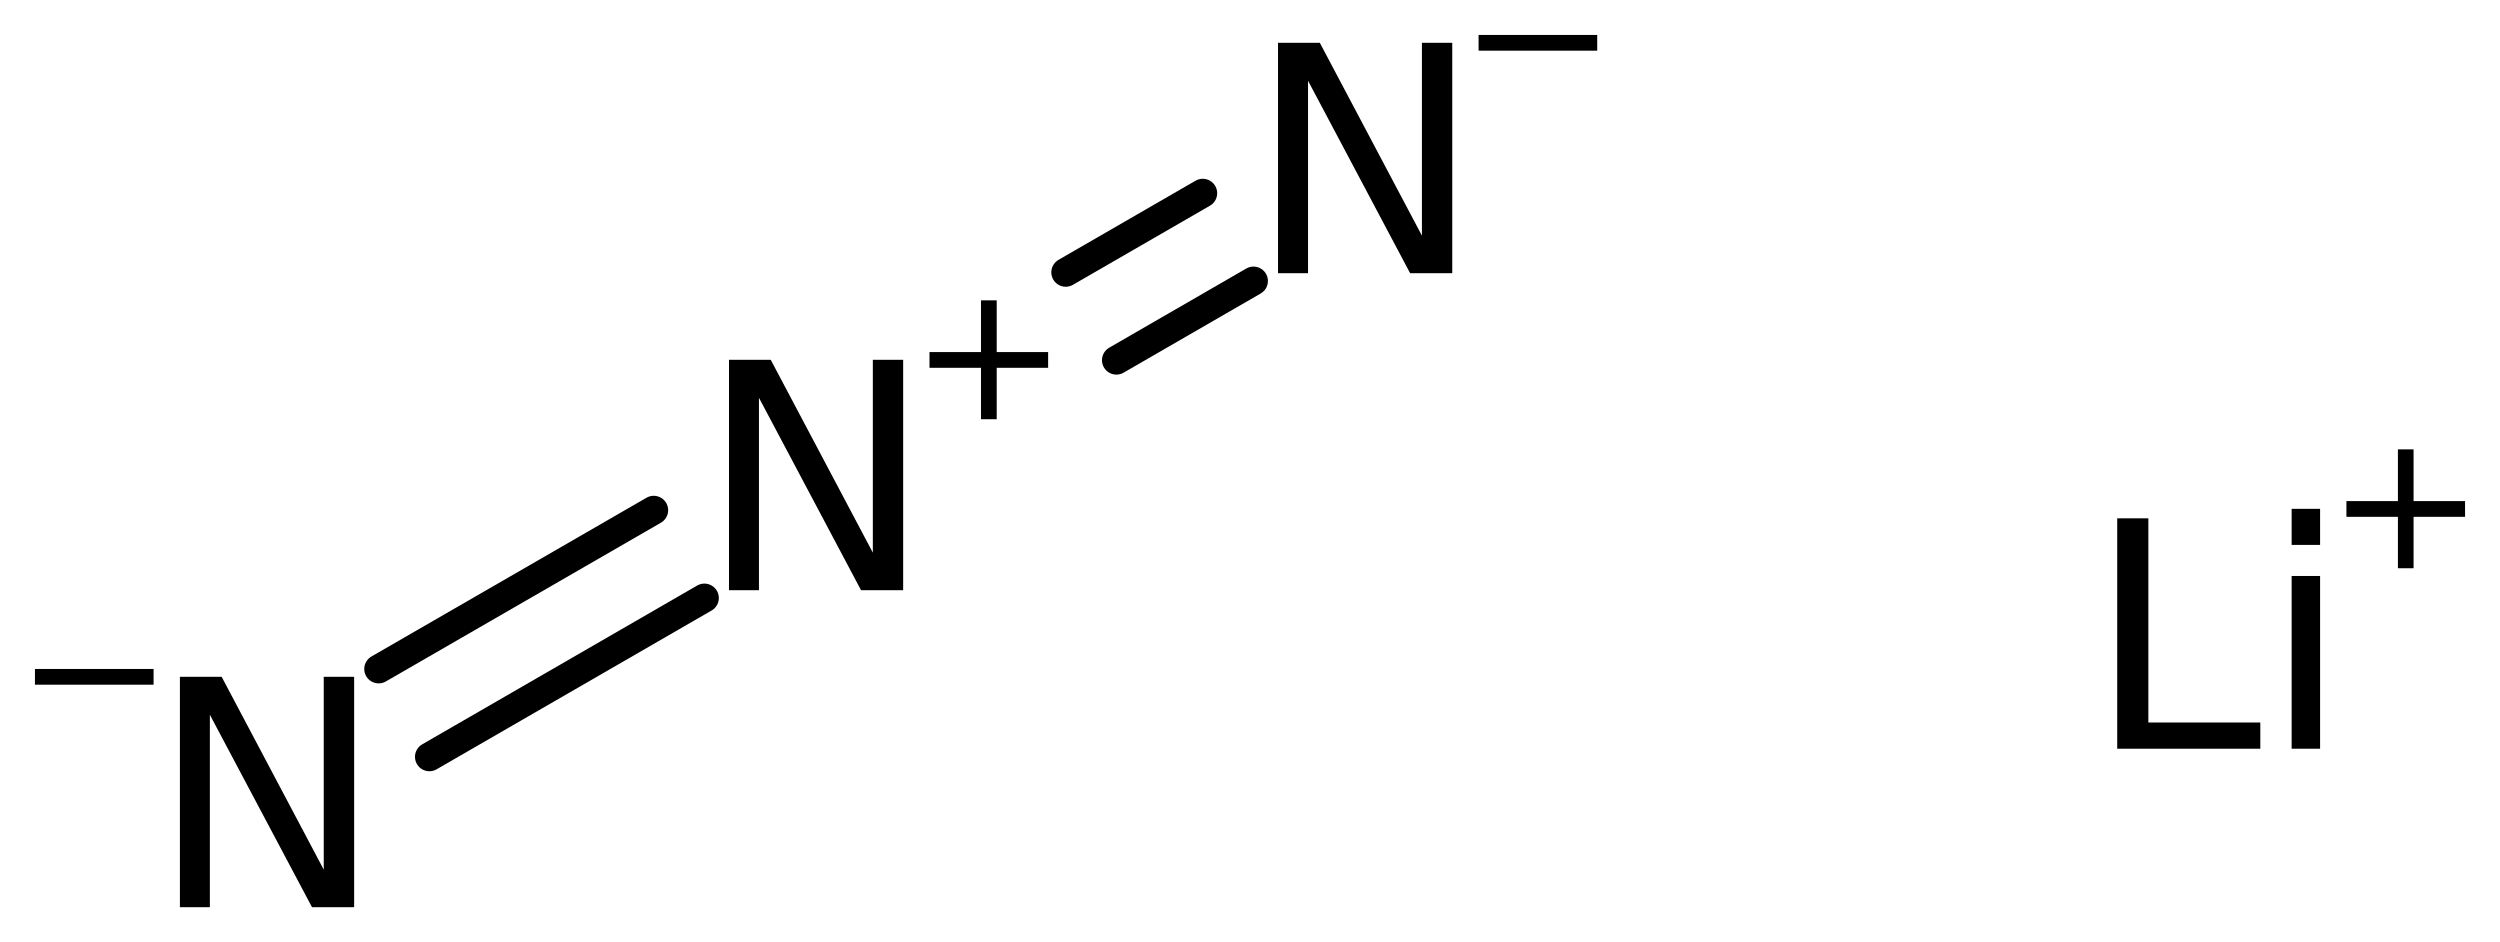
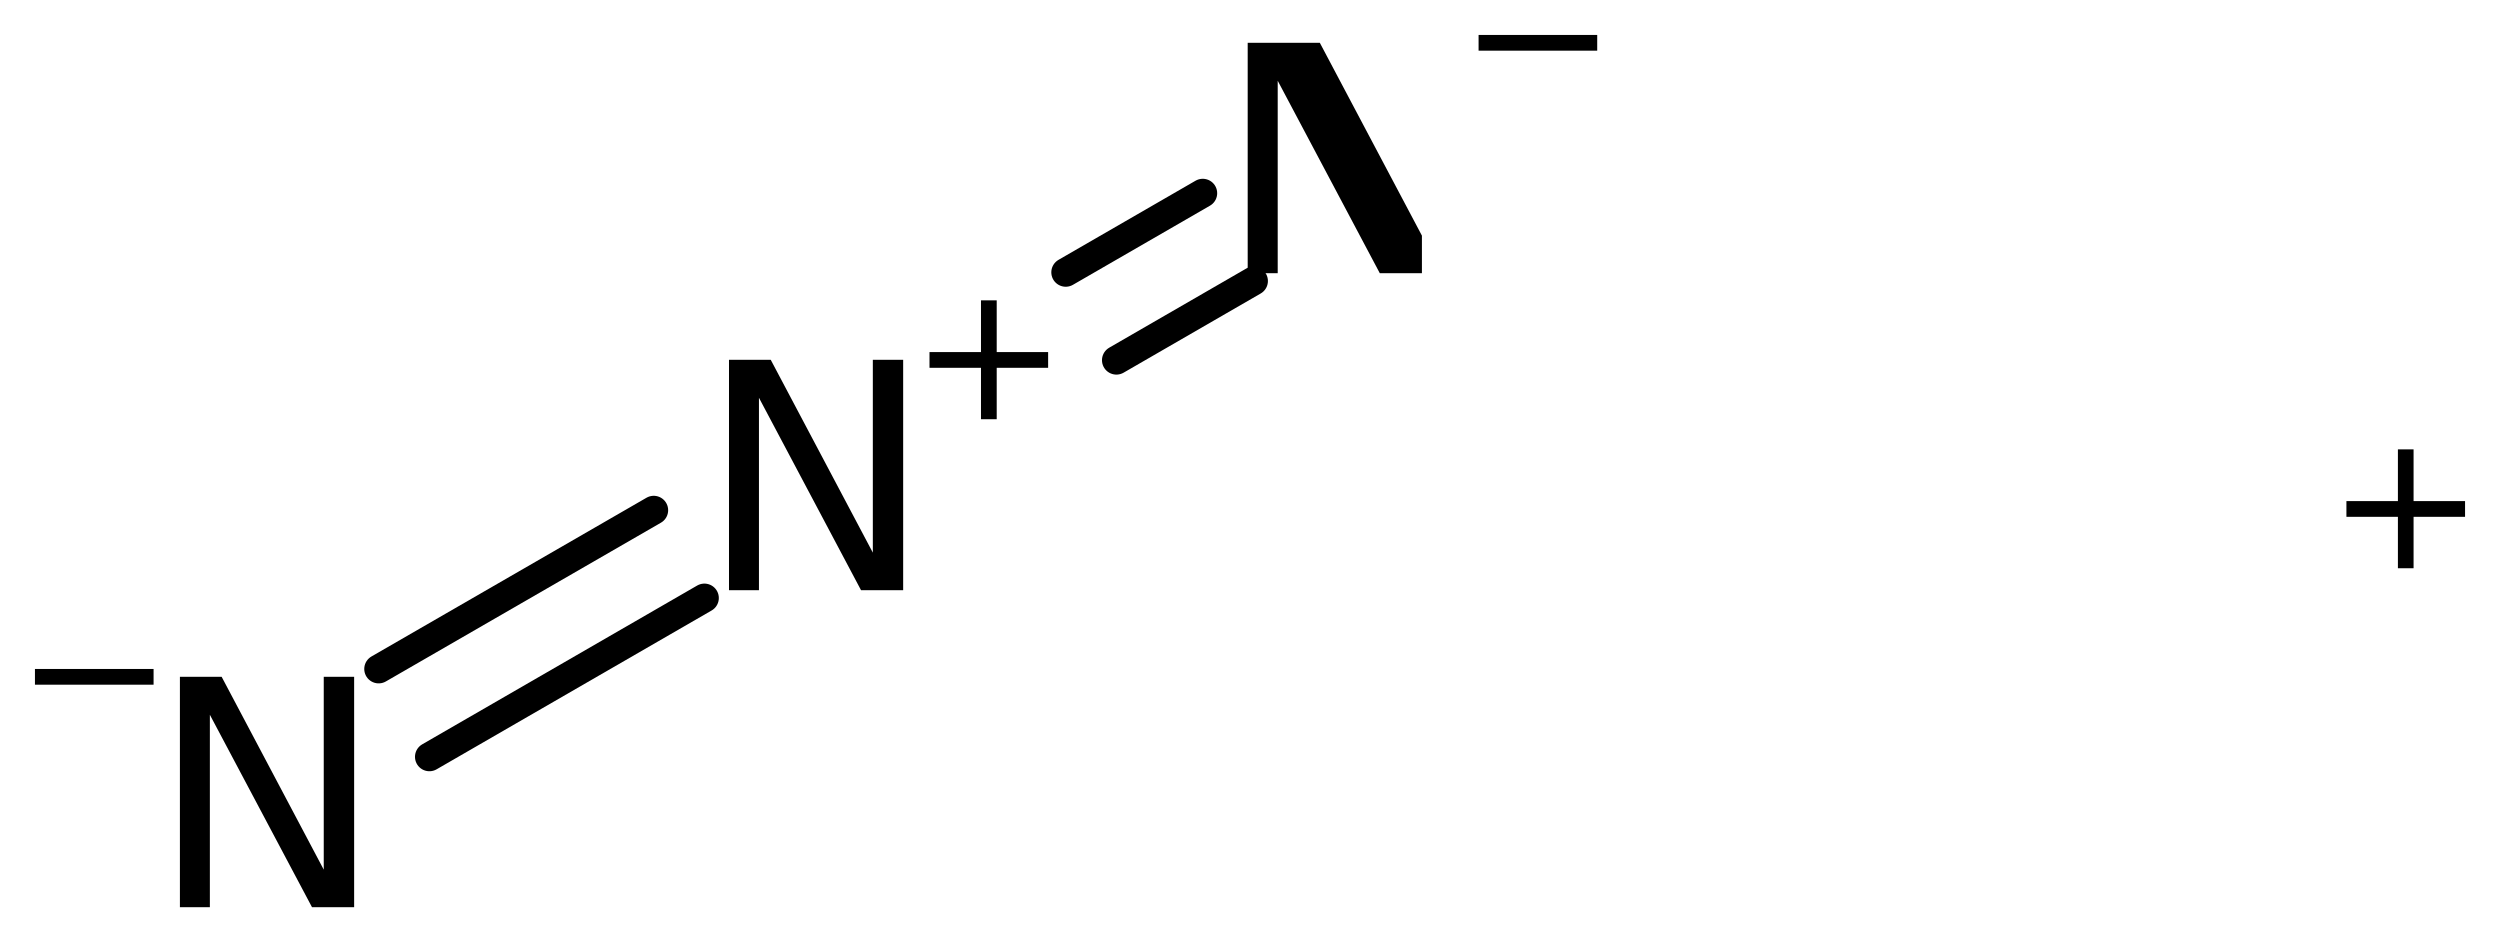
<svg xmlns="http://www.w3.org/2000/svg" version="1.2" width="40.062mm" height="15.098mm" viewBox="0 0 40.062 15.098">
  <desc>Generated by the Chemistry Development Kit (http://github.com/cdk)</desc>
  <g stroke-linecap="round" stroke-linejoin="round" stroke="#000000" stroke-width=".462" fill="#000000">
    <rect x=".0" y=".0" width="41.0" height="16.0" fill="#FFFFFF" stroke="none" />
    <g id="mol1" class="mol">
      <g id="mol1bnd1" class="bond">
        <line x1="20.087" y1="4.503" x2="17.89" y2="5.772" />
        <line x1="19.274" y1="3.096" x2="17.078" y2="4.364" />
      </g>
      <g id="mol1bnd2" class="bond">
        <line x1="11.288" y1="9.583" x2="6.881" y2="12.128" />
        <line x1="10.476" y1="8.176" x2="6.068" y2="10.72" />
      </g>
      <g id="mol1atm1" class="atom">
-         <path d="M33.928 8.306h.499v3.272h1.794v.42h-2.293v-3.692zM36.723 9.23h.456v2.768h-.456v-2.768zM36.723 8.154h.456v.578h-.456v-.578z" stroke="none" />
        <path d="M38.677 7.201v.829h.825v.252h-.825v.824h-.251v-.824h-.825v-.252h.825v-.829h.251z" stroke="none" />
      </g>
      <g id="mol1atm2" class="atom">
-         <path d="M20.48 .686h.67l1.636 3.09v-3.09h.486v3.692h-.675l-1.636 -3.084v3.084h-.481v-3.692z" stroke="none" />
+         <path d="M20.48 .686h.67l1.636 3.09v-3.09v3.692h-.675l-1.636 -3.084v3.084h-.481v-3.692z" stroke="none" />
        <path d="M23.694 .56h1.901v.252h-1.901v-.252z" stroke="none" />
      </g>
      <g id="mol1atm3" class="atom">
        <path d="M11.682 5.766h.669l1.636 3.09v-3.09h.486v3.692h-.675l-1.636 -3.084v3.084h-.48v-3.692z" stroke="none" />
        <path d="M15.972 4.813v.829h.824v.252h-.824v.824h-.252v-.824h-.825v-.252h.825v-.829h.252z" stroke="none" />
      </g>
      <g id="mol1atm4" class="atom">
        <path d="M2.883 10.846h.669l1.636 3.09v-3.09h.487v3.692h-.675l-1.637 -3.084v3.084h-.48v-3.692z" stroke="none" />
        <path d="M.56 10.72h1.901v.252h-1.901v-.252z" stroke="none" />
      </g>
    </g>
  </g>
</svg>